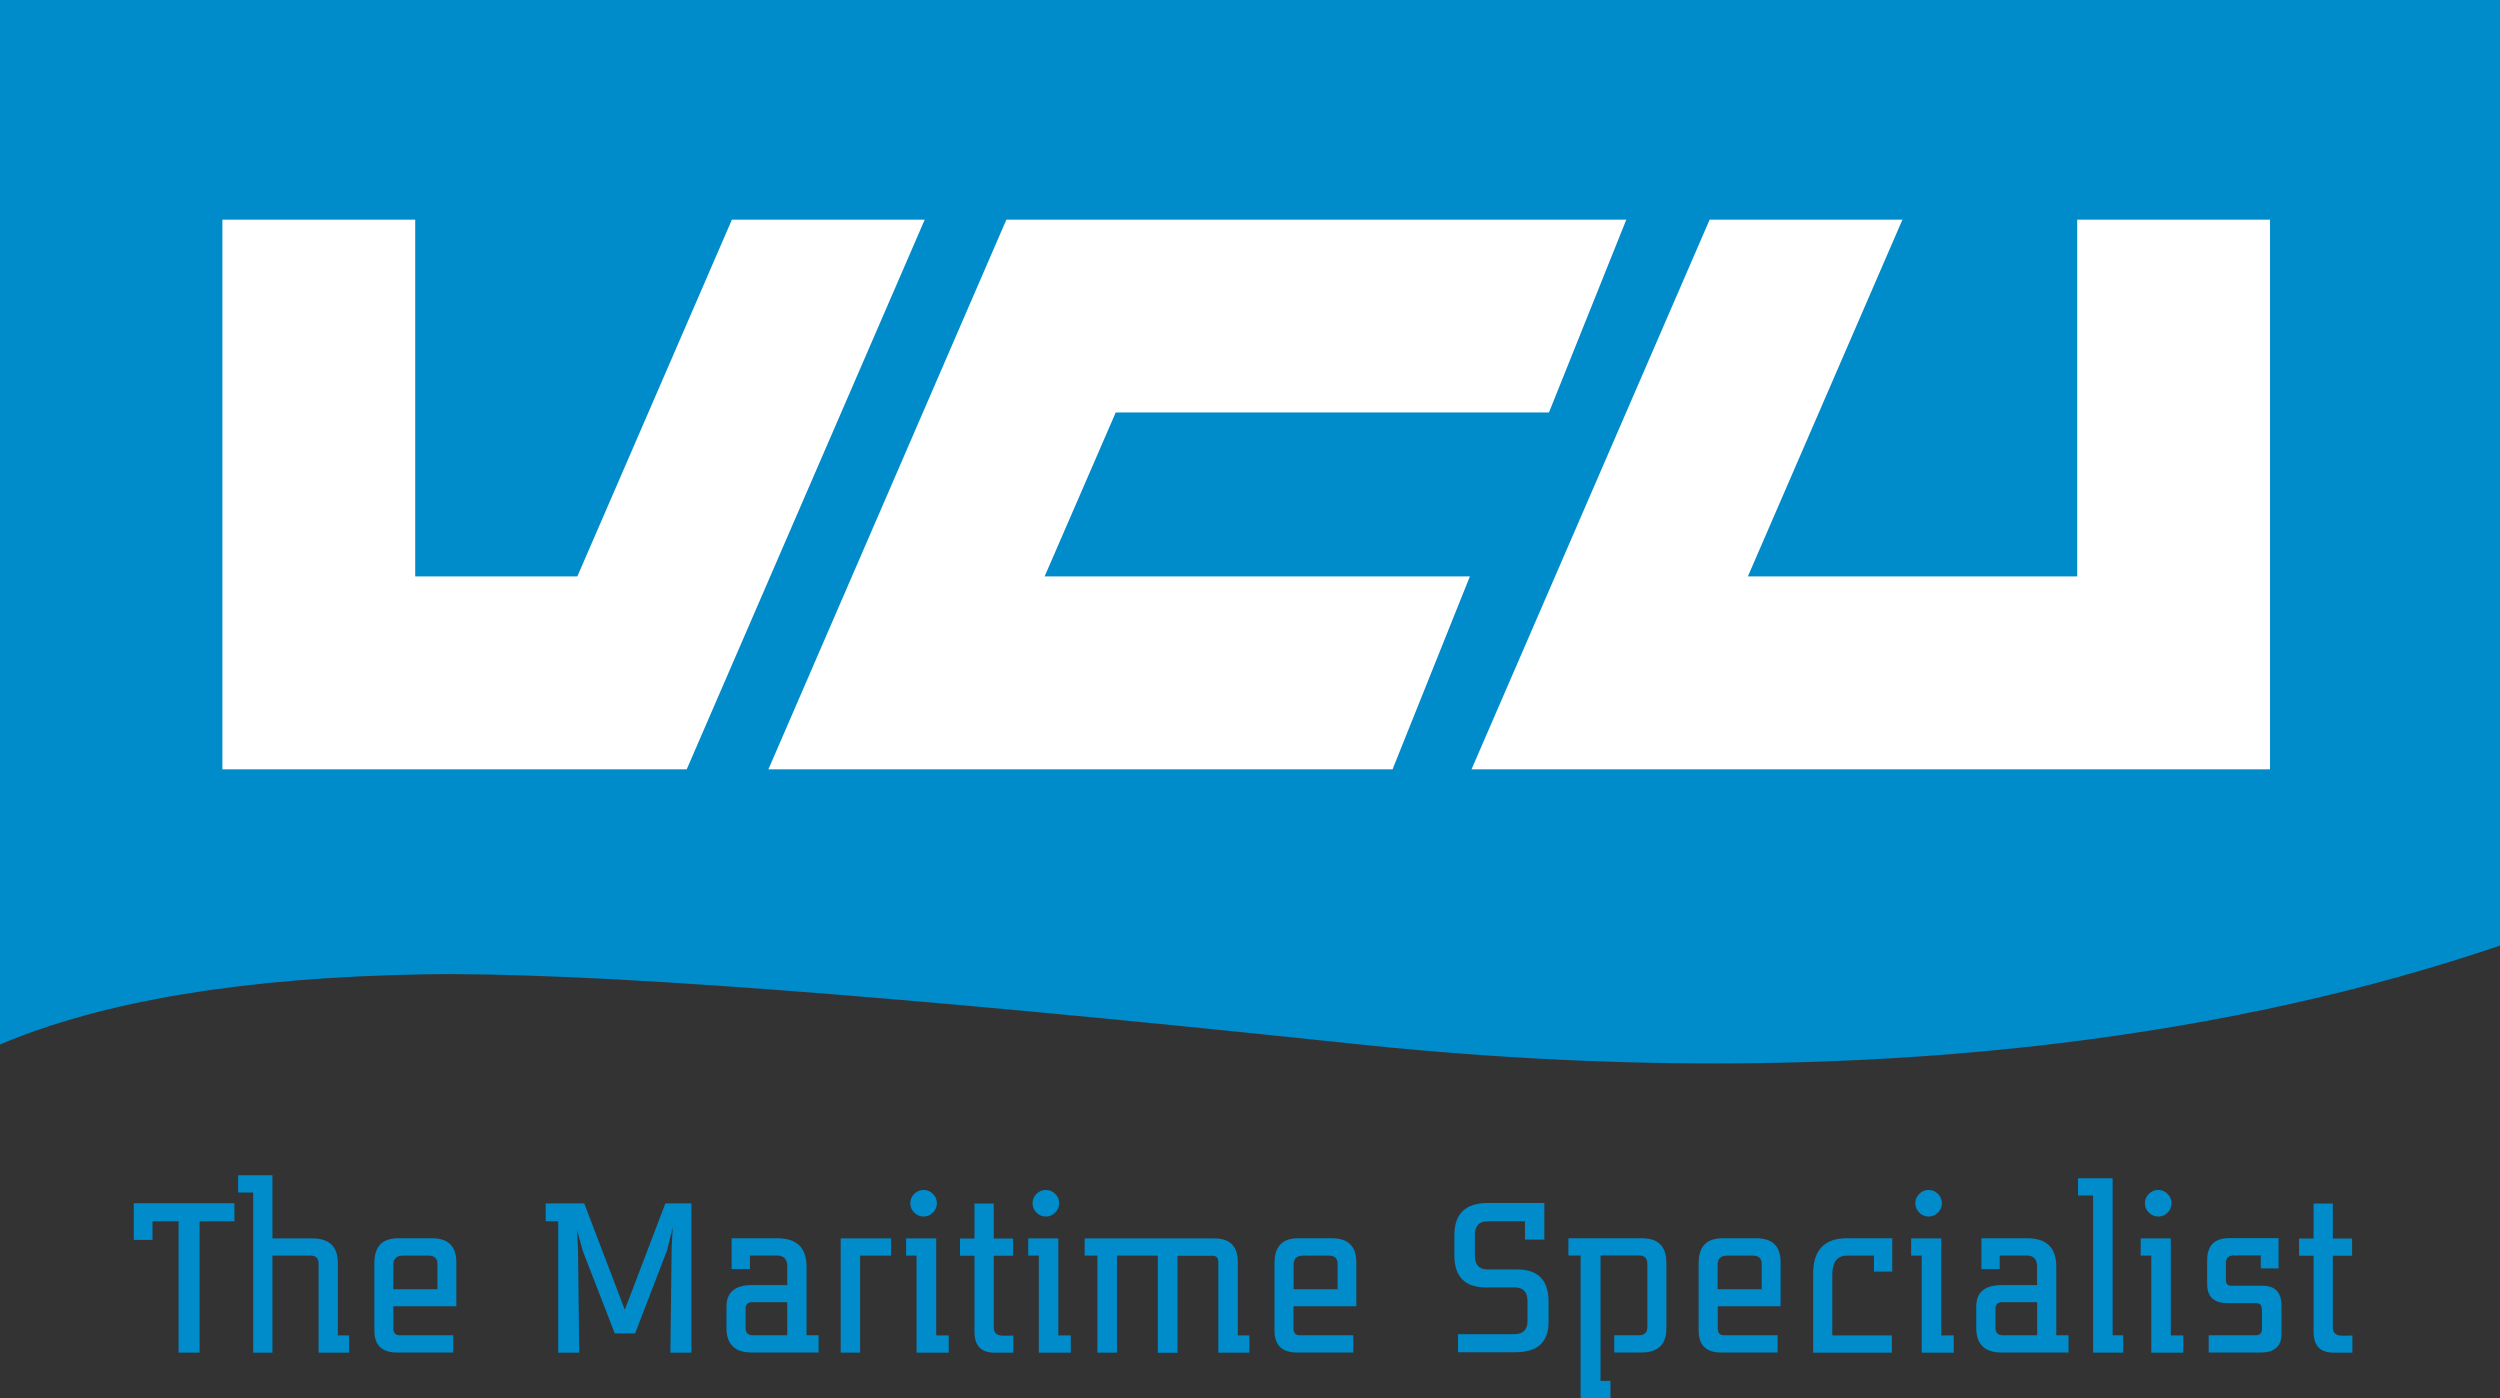
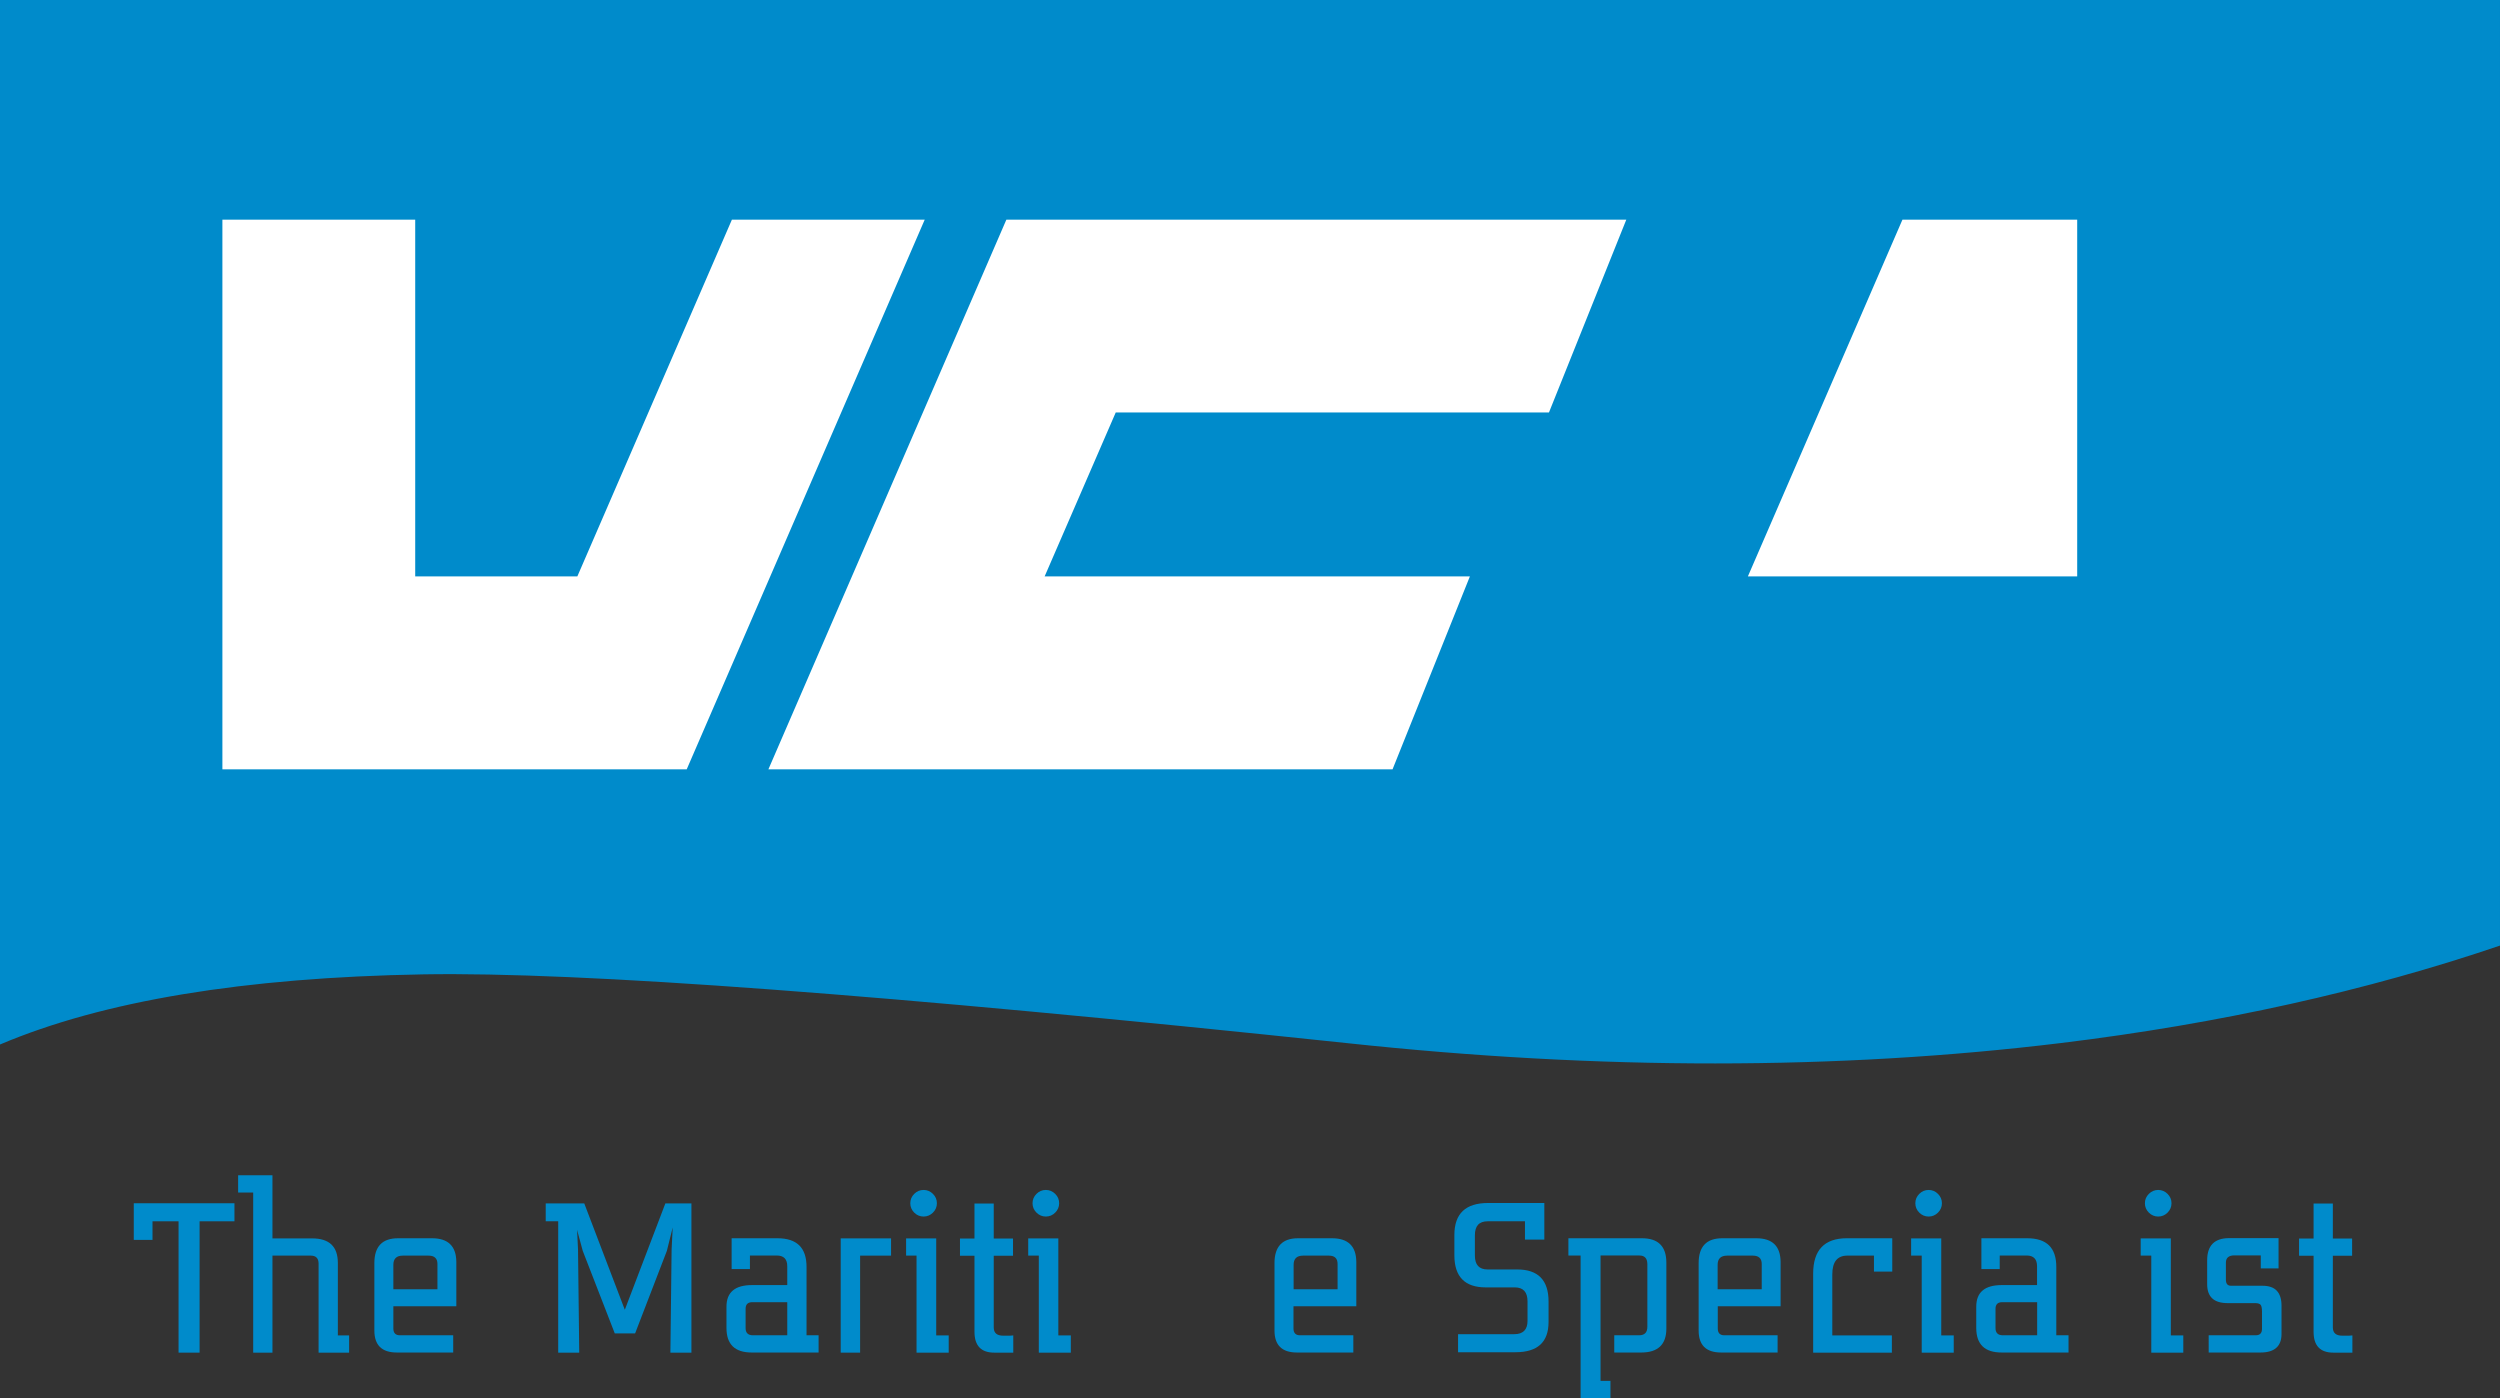
<svg xmlns="http://www.w3.org/2000/svg" xmlns:xlink="http://www.w3.org/1999/xlink" version="1.1" id="Laag_1" x="0px" y="0px" viewBox="0 0 139.538 78.043" style="enable-background:new 0 0 139.538 78.043;" xml:space="preserve">
  <rect x="0" y="0" width="139.538" height="78.043" fill="#333333" stroke="none" />
  <style type="text/css">
	.st0{clip-path:url(#SVGID_00000117674115215486228600000009855526714152229775_);}
	.st1{fill:#008BCB;}
	.st2{fill:#FFFFFF;}
</style>
  <g>
    <defs>
      <rect id="SVGID_1_" width="139.538" height="78.043" />
    </defs>
    <clipPath id="SVGID_00000089537367724506110440000008336525729440653445_">
      <use xlink:href="#SVGID_1_" style="overflow:visible;" />
    </clipPath>
    <g id="Laag_1_00000108993448088089708360000011279055759111983784_" style="clip-path:url(#SVGID_00000089537367724506110440000008336525729440653445_);">
      <path id="Vector" class="st1" d="M0,0v58.299c5.756-2.439,13.624-3.741,23.629-3.915    c8.717-0.151,25.908,1.129,51.574,3.84c14.109,1.515,27.392,1.507,39.843-0.008    c8.861-1.083,17.025-2.9,24.492-5.438V0H0z" />
      <path id="Vector_2" class="st2" d="M73.968,32.171h-8.55H58.307l3.968-9.149h7.558h8.55h8.073    l4.317-10.762h-8.073h-8.55h-8.073h-9.906L42.888,42.941h10.762h7.452h8.55    h8.073l4.317-10.769H73.968z" />
-       <path id="Vector_3" class="st2" d="M115.939,12.261v19.91H97.559l8.626-19.91h-10.762    L82.132,42.941h10.762h0.008h23.038h10.762V12.261H115.939z" />
+       <path id="Vector_3" class="st2" d="M115.939,12.261v19.91H97.559l8.626-19.91h-10.762    h10.762h0.008h23.038h10.762V12.261H115.939z" />
      <path id="Vector_4" class="st2" d="M40.851,12.261l-8.626,19.91h-9.05V12.261H12.413v30.679    h10.762h4.392h10.762l13.284-30.679H40.851z" />
      <path id="Vector_5" class="st1" d="M13.086,68.167h-1.946v7.331H9.966v-7.331H8.512v1.038    H7.467V67.16h5.619V68.167z" />
      <path id="Vector_6" class="st1" d="M17.782,75.491v-4.961c0-0.295-0.144-0.447-0.432-0.447    h-2.143v5.415h-1.075v-8.937h-0.841v-0.962h1.916v3.522h2.211    c0.962,0,1.439,0.454,1.439,1.371v4.044h0.629v0.962h-1.704V75.491z" />
      <path id="Vector_7" class="st1" d="M25.461,72.908h-3.506v1.242    c0,0.25,0.121,0.379,0.364,0.379h2.976v0.962h-3.143    c-0.841,0-1.257-0.409-1.257-1.227v-3.764c0-0.924,0.439-1.386,1.318-1.386h1.901    c0.894,0,1.348,0.439,1.356,1.318v2.476H25.461z M21.955,71.961h2.461v-1.416    c0-0.303-0.167-0.462-0.492-0.462h-1.439c-0.356,0-0.53,0.174-0.53,0.515v1.356    V71.961z" />
      <path id="Vector_8" class="st1" d="M32.209,68.644l0.053,1.091l0.068,5.763h-1.174v-7.331    h-0.697v-1h2.151l2.264,5.938l2.264-5.938h1.454v8.331h-1.174l0.068-5.763    l0.061-1.227l-0.326,1.31l-1.772,4.605h-1.136l-1.787-4.605L32.209,68.644z" />
      <path id="Vector_9" class="st1" d="M45.016,74.529h0.674v0.962H41.957    c-0.939,0-1.409-0.454-1.409-1.371v-1.189c0-0.803,0.477-1.204,1.424-1.204h1.969    v-1.053c0-0.401-0.197-0.598-0.591-0.598h-1.492v0.757h-1.022v-1.719h2.56    c1.083,0,1.621,0.53,1.621,1.598V74.529z M43.941,74.529v-1.848h-1.946    c-0.25,0-0.379,0.121-0.379,0.364v1.09c0,0.257,0.136,0.394,0.409,0.394    H43.941z" />
      <path id="Vector_10" class="st1" d="M49.734,70.083h-1.727v5.415h-1.083v-6.377h2.81V70.083z" />
      <path id="Vector_11" class="st1" d="M51.157,75.498v-5.415h-0.583v-0.962h1.681v5.415h0.697    v0.962h-1.787H51.157z M52.293,67.16c0,0.204-0.076,0.379-0.22,0.522    s-0.318,0.22-0.522,0.22c-0.205,0-0.379-0.076-0.523-0.22    c-0.144-0.144-0.22-0.318-0.22-0.522c0-0.205,0.076-0.379,0.22-0.523    c0.144-0.144,0.318-0.22,0.523-0.22c0.204,0,0.379,0.076,0.522,0.22    C52.218,66.781,52.293,66.955,52.293,67.16z" />
      <path id="Vector_12" class="st1" d="M56.557,75.498h-1.06c-0.735,0-1.106-0.386-1.106-1.159    v-4.249h-0.81v-0.962h0.81v-1.954h1.075v1.954h1.075v0.962h-1.075v3.999    c0,0.311,0.174,0.462,0.53,0.462h0.227c0.121,0,0.235,0,0.333-0.015V75.498z" />
      <path id="Vector_13" class="st1" d="M57.981,75.498v-5.415h-0.591v-0.962h1.681v5.415h0.697    v0.962H57.981z M59.117,67.16c0,0.204-0.076,0.379-0.22,0.522    c-0.144,0.144-0.318,0.22-0.523,0.22c-0.204,0-0.379-0.076-0.523-0.22    c-0.144-0.144-0.22-0.318-0.22-0.522c0-0.205,0.076-0.379,0.22-0.523    c0.144-0.144,0.318-0.22,0.523-0.22c0.204,0,0.379,0.076,0.523,0.22    C59.042,66.781,59.117,66.955,59.117,67.16z" />
-       <path id="Vector_14" class="st1" d="M64.623,75.498v-5.415h-2.28v5.415h-1.091v-5.415h-0.712    v-0.962h7.232c0.879,0,1.318,0.439,1.318,1.318v4.097h0.644v0.962h-1.734v-5.074    c0-0.227-0.114-0.333-0.333-0.333h-1.946v5.415H64.631L64.623,75.498z" />
      <path id="Vector_15" class="st1" d="M75.702,72.908h-3.506v1.242    c0,0.25,0.121,0.379,0.364,0.379h2.976v0.962h-3.143    c-0.841,0-1.257-0.409-1.257-1.227v-3.764c0-0.924,0.439-1.386,1.31-1.386h1.901    c0.894,0,1.348,0.439,1.356,1.318V72.908z M72.196,71.961h2.461v-1.416    c0-0.303-0.159-0.462-0.485-0.462h-1.439c-0.356,0-0.53,0.174-0.53,0.515v1.356    L72.196,71.961z" />
      <path id="Vector_16" class="st1" d="M85.116,69.205v-1.038h-2.083    c-0.477,0-0.712,0.257-0.712,0.78v1.128c0,0.523,0.235,0.78,0.712,0.78h1.651    c1.166,0,1.749,0.598,1.749,1.787v1.144c0,1.128-0.613,1.689-1.848,1.689h-3.203    V74.468h3.135c0.492,0,0.742-0.25,0.742-0.742v-1.09    c0-0.523-0.242-0.78-0.712-0.78h-1.621c-1.166,0-1.75-0.598-1.75-1.795v-1.129    c0-1.196,0.629-1.787,1.886-1.787h3.135v2.045h-1.075L85.116,69.205z" />
      <path id="Vector_17" class="st1" d="M89.327,77.073h0.561v0.962h-1.666V70.076h-0.682v-0.962    h4.112c0.901,0,1.356,0.454,1.356,1.356v3.688c0,0.886-0.47,1.333-1.401,1.333    h-1.507v-0.962h1.386c0.311,0,0.462-0.159,0.462-0.477v-3.484    c0-0.326-0.144-0.492-0.447-0.492h-2.166v6.99L89.327,77.073z" />
      <path id="Vector_18" class="st1" d="M99.384,72.908h-3.506v1.242    c0,0.25,0.121,0.379,0.363,0.379h2.976v0.962h-3.15    c-0.841,0-1.257-0.409-1.257-1.227v-3.764c0-0.924,0.439-1.386,1.318-1.386h1.901    c0.894,0,1.348,0.439,1.356,1.318V72.908z M95.87,71.961h2.461v-1.416    c0-0.303-0.167-0.462-0.492-0.462h-1.439c-0.356,0-0.53,0.174-0.53,0.515v1.356    V71.961z" />
      <path id="Vector_19" class="st1" d="M105.61,75.498h-4.408v-4.408    c0-1.318,0.629-1.977,1.886-1.977h2.529v1.863h-1.022v-0.894h-1.484    c-0.561,0-0.841,0.348-0.841,1.053v3.4h3.325v0.962H105.61z" />
      <path id="Vector_20" class="st1" d="M107.261,75.498v-5.415h-0.591v-0.962h1.681v5.415h0.697    v0.962H107.261z M108.389,67.16c0,0.204-0.076,0.379-0.22,0.522    c-0.143,0.144-0.318,0.22-0.522,0.22c-0.205,0-0.379-0.076-0.523-0.22    s-0.219-0.318-0.219-0.522c0-0.205,0.075-0.379,0.219-0.523    c0.144-0.144,0.318-0.22,0.523-0.22c0.204,0,0.379,0.076,0.522,0.22    C108.313,66.781,108.389,66.955,108.389,67.16z" />
      <path id="Vector_21" class="st1" d="M114.781,74.529h0.674v0.962h-3.734    c-0.939,0-1.416-0.454-1.416-1.371v-1.189c0-0.803,0.477-1.204,1.423-1.204h1.97    v-1.053c0-0.401-0.197-0.598-0.584-0.598h-1.499v0.757h-1.023v-1.719h2.56    c1.083,0,1.621,0.53,1.621,1.598v3.817H114.781z M113.705,74.529v-1.848h-1.946    c-0.25,0-0.379,0.121-0.379,0.364v1.09c0,0.257,0.136,0.394,0.409,0.394H113.705z" />
-       <path id="Vector_22" class="st1" d="M117.917,65.766v8.762h0.59v0.969h-1.681v-8.77h-0.841    v-0.962H117.917z" />
      <path id="Vector_23" class="st1" d="M120.074,75.498v-5.415h-0.591v-0.962h1.682v5.415h0.696    v0.962H120.074z M121.203,67.16c0,0.204-0.076,0.379-0.22,0.522    c-0.144,0.144-0.318,0.22-0.523,0.22c-0.204,0-0.378-0.076-0.522-0.22    c-0.144-0.144-0.22-0.318-0.22-0.522c0-0.205,0.076-0.379,0.22-0.523    c0.144-0.144,0.318-0.22,0.522-0.22c0.205,0,0.379,0.076,0.523,0.22    C121.127,66.781,121.203,66.955,121.203,67.16z" />
      <path id="Vector_24" class="st1" d="M123.278,74.529h2.628c0.234,0,0.348-0.121,0.348-0.364    v-0.954c0-0.174-0.023-0.303-0.068-0.371c-0.046-0.068-0.152-0.106-0.311-0.106    h-1.537c-0.765,0-1.144-0.348-1.144-1.053v-1.34    c0-0.81,0.394-1.219,1.189-1.234h2.795v1.689h-0.992v-0.727h-1.469    c-0.319,0-0.478,0.136-0.478,0.409v0.939c0,0.235,0.091,0.348,0.281,0.348h1.764    c0.712,0,1.06,0.371,1.06,1.121v1.568c0,0.689-0.393,1.037-1.173,1.037h-2.893    V74.529z" />
      <path id="Vector_25" class="st1" d="M131.299,75.498h-1.061c-0.734,0-1.105-0.386-1.105-1.159    v-4.249h-0.811v-0.962h0.811v-1.954h1.075v1.954h1.075v0.962h-1.075v3.999    c0,0.311,0.174,0.462,0.53,0.462h0.227c0.122,0,0.235,0,0.334-0.015V75.498z" />
    </g>
  </g>
</svg>